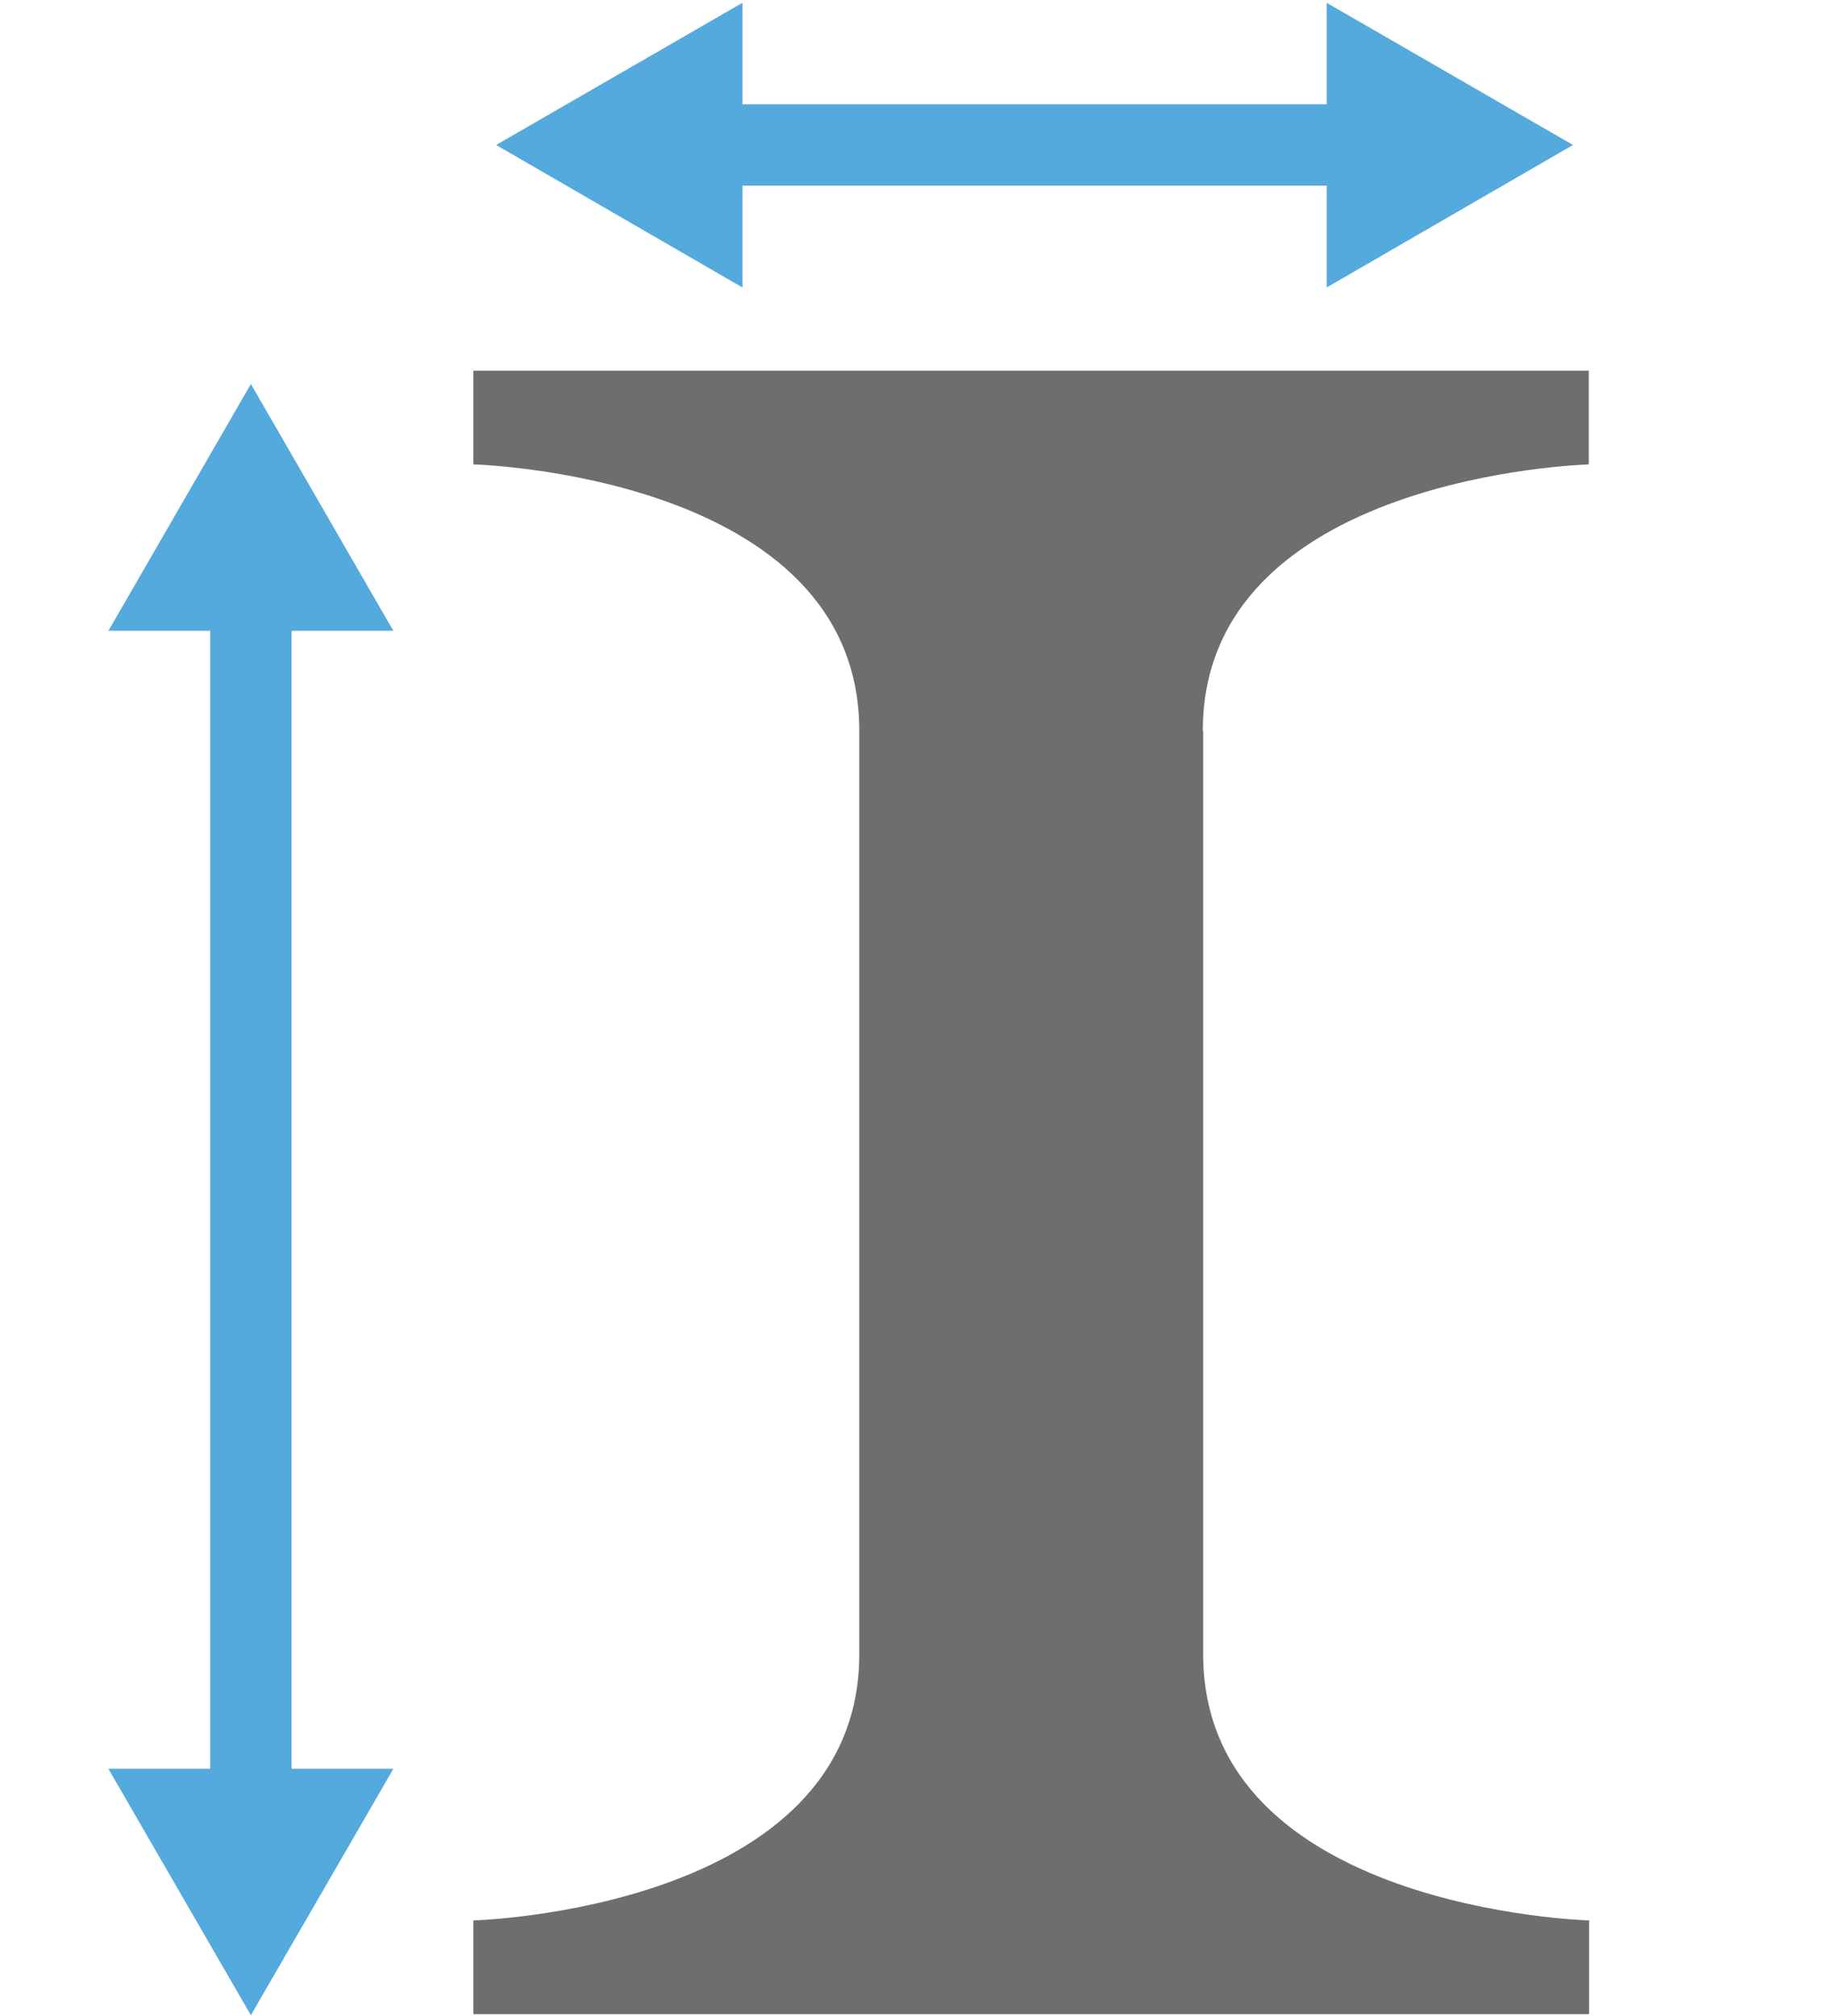
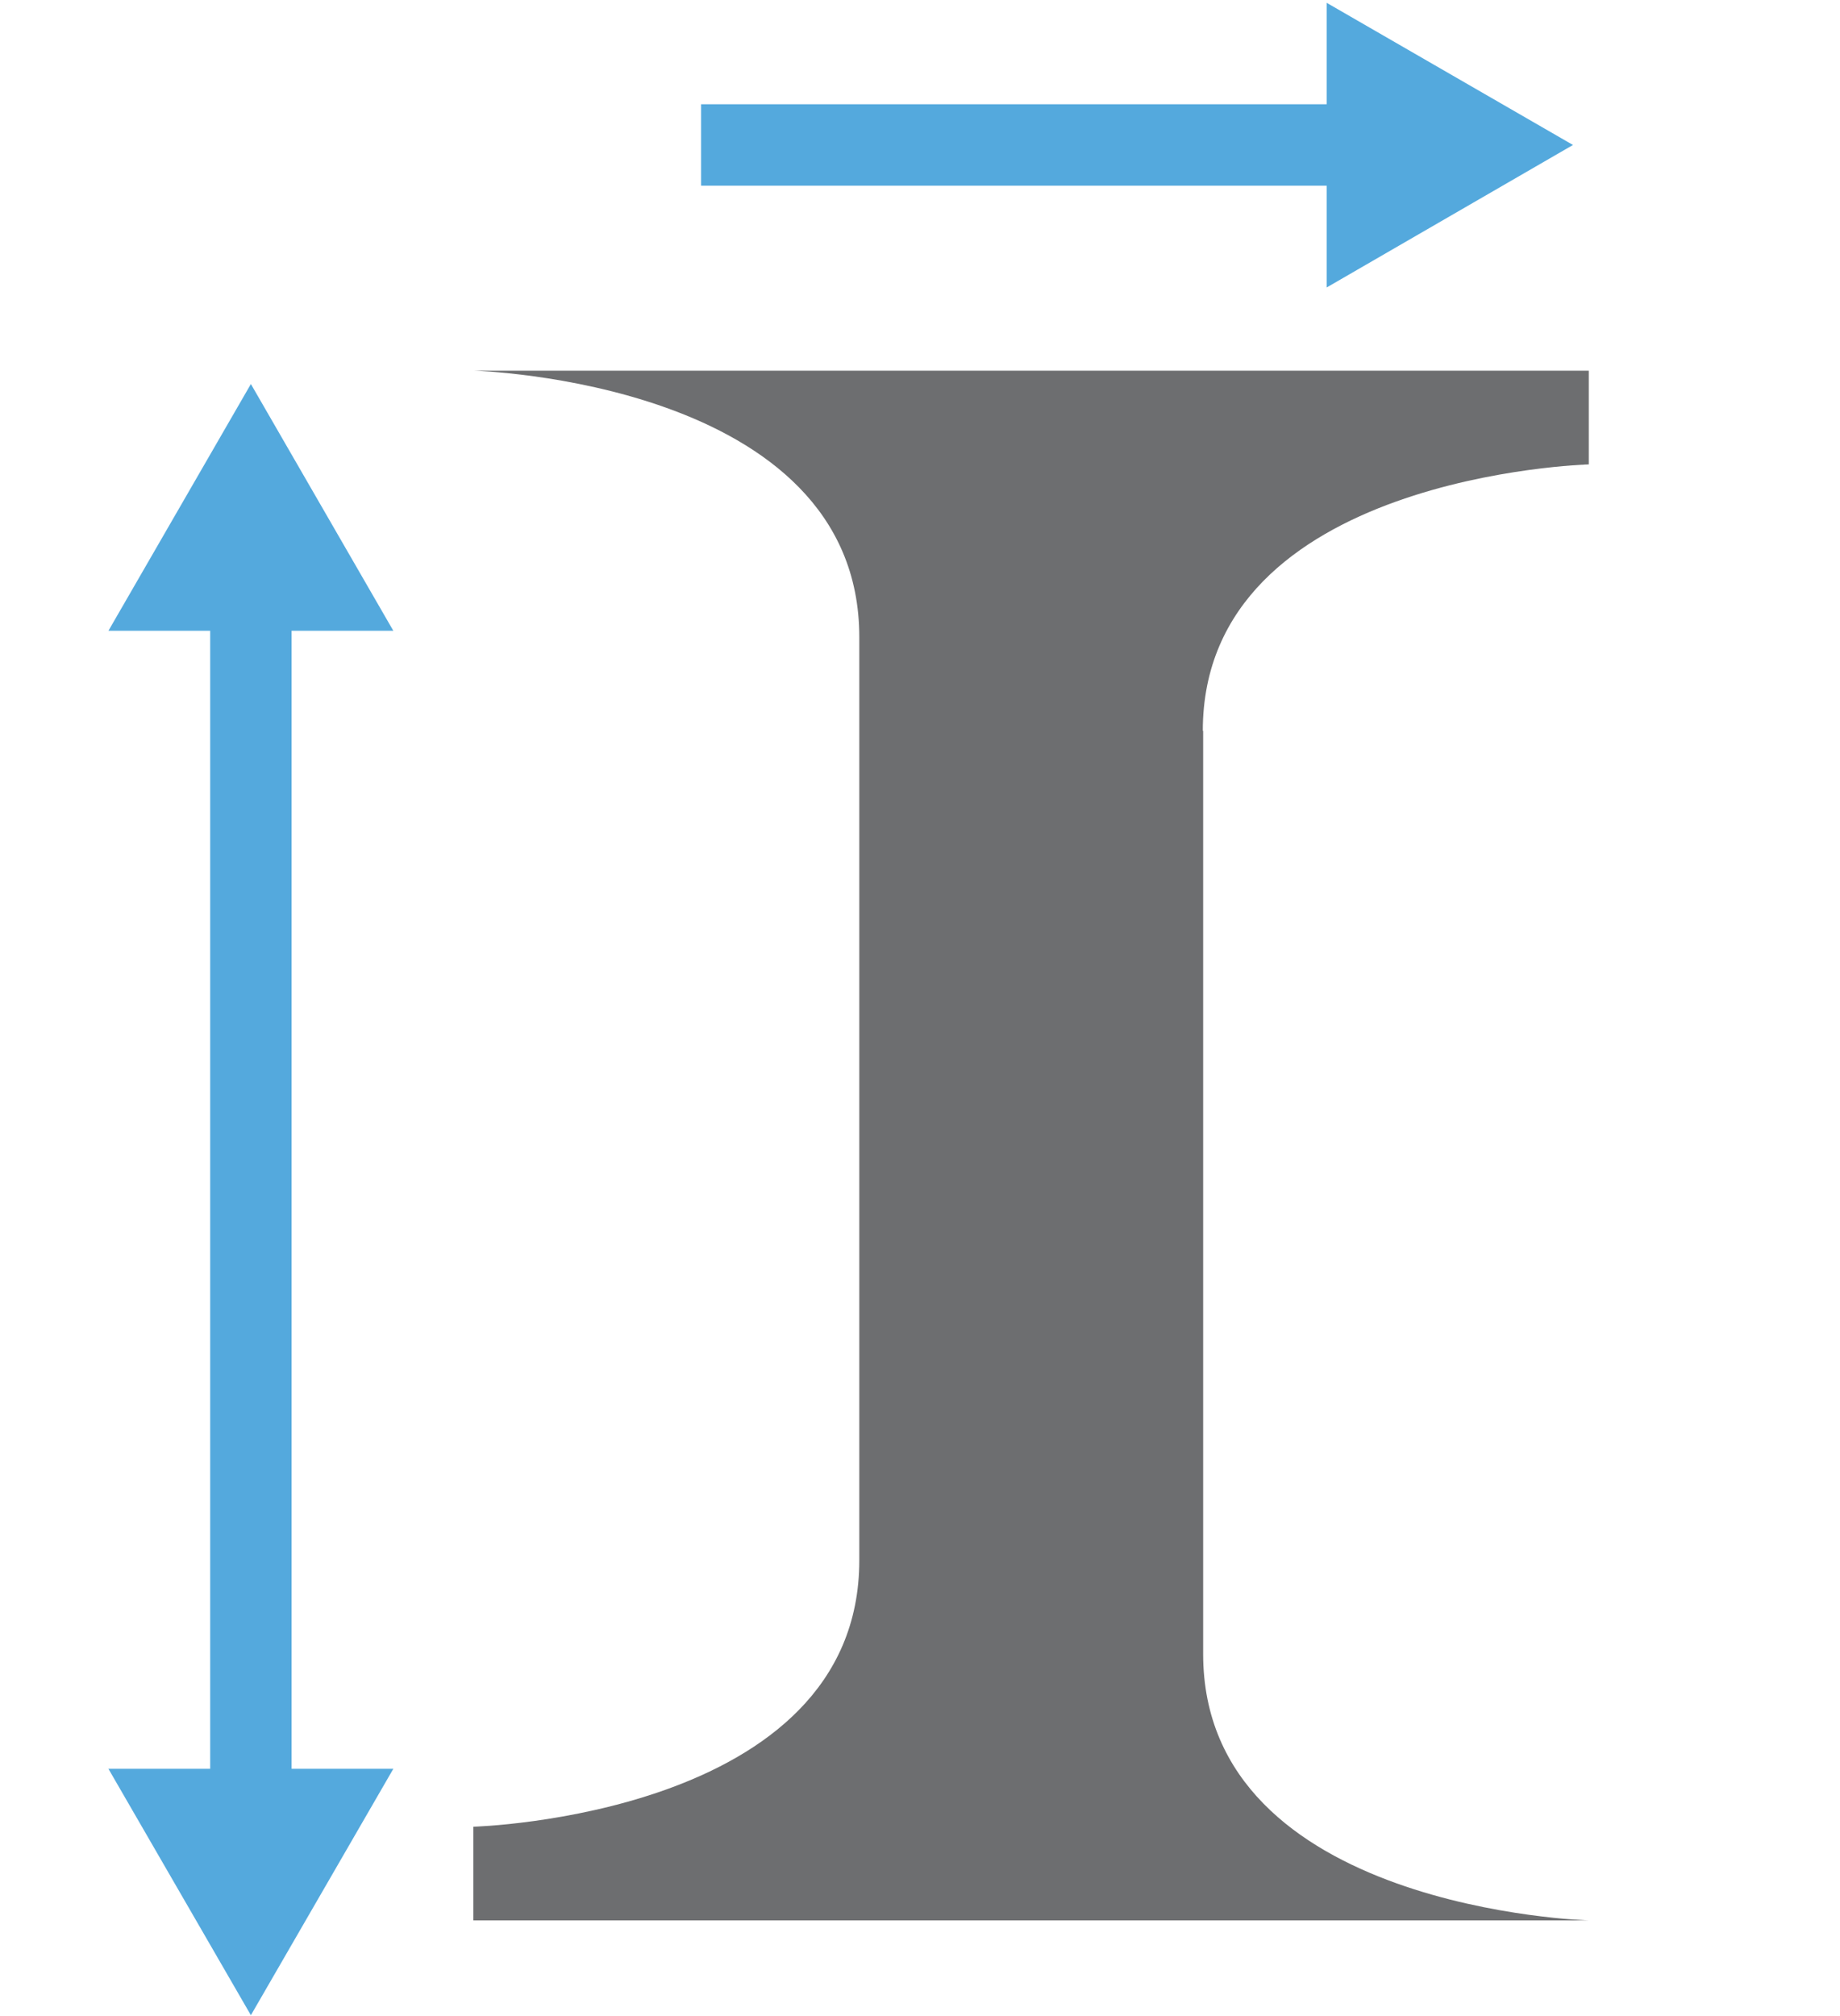
<svg xmlns="http://www.w3.org/2000/svg" id="Layer_1" data-name="Layer 1" viewBox="0 0 52.44 57.44">
  <defs>
    <style>.cls-1{fill:#6d6e70;}.cls-2{fill:none;stroke:#54a9dd;stroke-miterlimit:10;stroke-width:2.32px;}.cls-3{fill:#54a9dd;}</style>
  </defs>
-   <path class="cls-1" d="M34.28,20.82c0-7.29,11-7.59,11-7.59V10.56H13.49v2.67s11,.29,11,7.59v26.3c0,7.29-11,7.59-11,7.59v2.67h31.8V54.71s-11-.3-11-7.59V20.82Z" />
+   <path class="cls-1" d="M34.28,20.82c0-7.29,11-7.59,11-7.59V10.56H13.49s11,.29,11,7.59v26.3c0,7.29-11,7.59-11,7.59v2.67h31.8V54.71s-11-.3-11-7.59V20.82Z" />
  <line class="cls-2" x1="7.15" y1="51.58" x2="7.15" y2="16.78" />
  <polygon class="cls-3" points="11.21 50.39 7.15 57.41 3.09 50.39 11.21 50.39" />
  <polygon class="cls-3" points="11.21 17.97 7.15 10.94 3.09 17.97 11.21 17.97" />
  <line class="cls-2" x1="19.98" y1="4.13" x2="39" y2="4.13" />
-   <polygon class="cls-3" points="21.16 8.19 14.14 4.13 21.16 0.08 21.16 8.19" />
  <polygon class="cls-3" points="37.81 8.19 44.83 4.13 37.81 0.08 37.81 8.19" />
</svg>